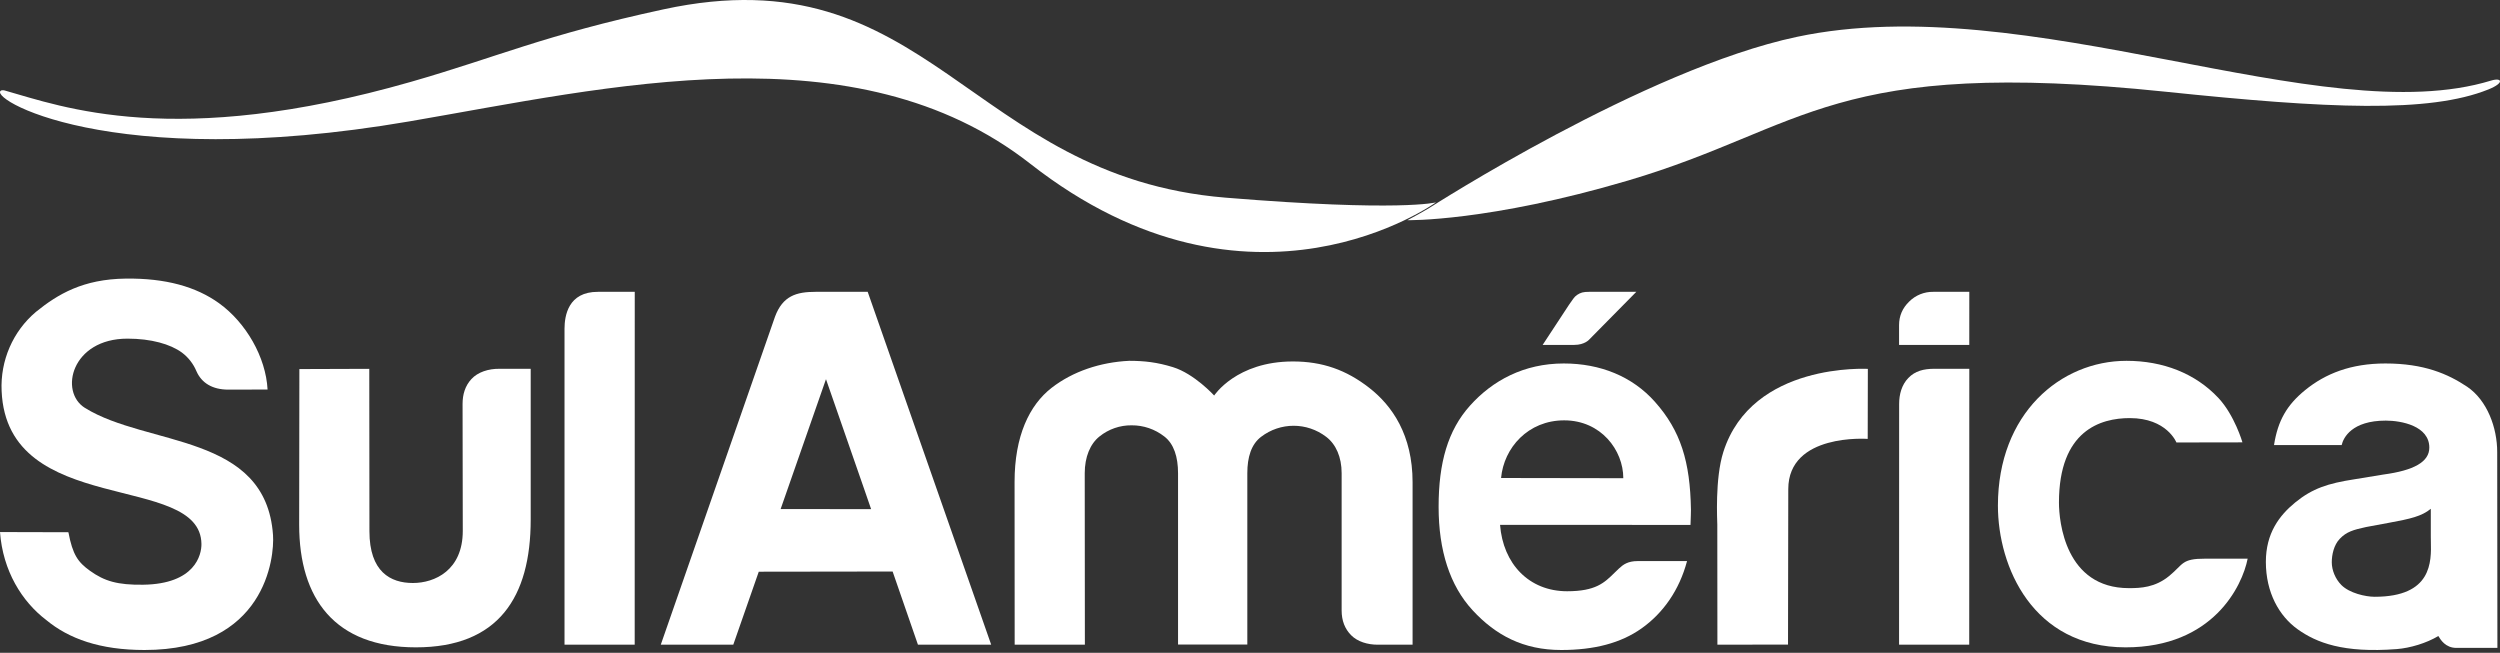
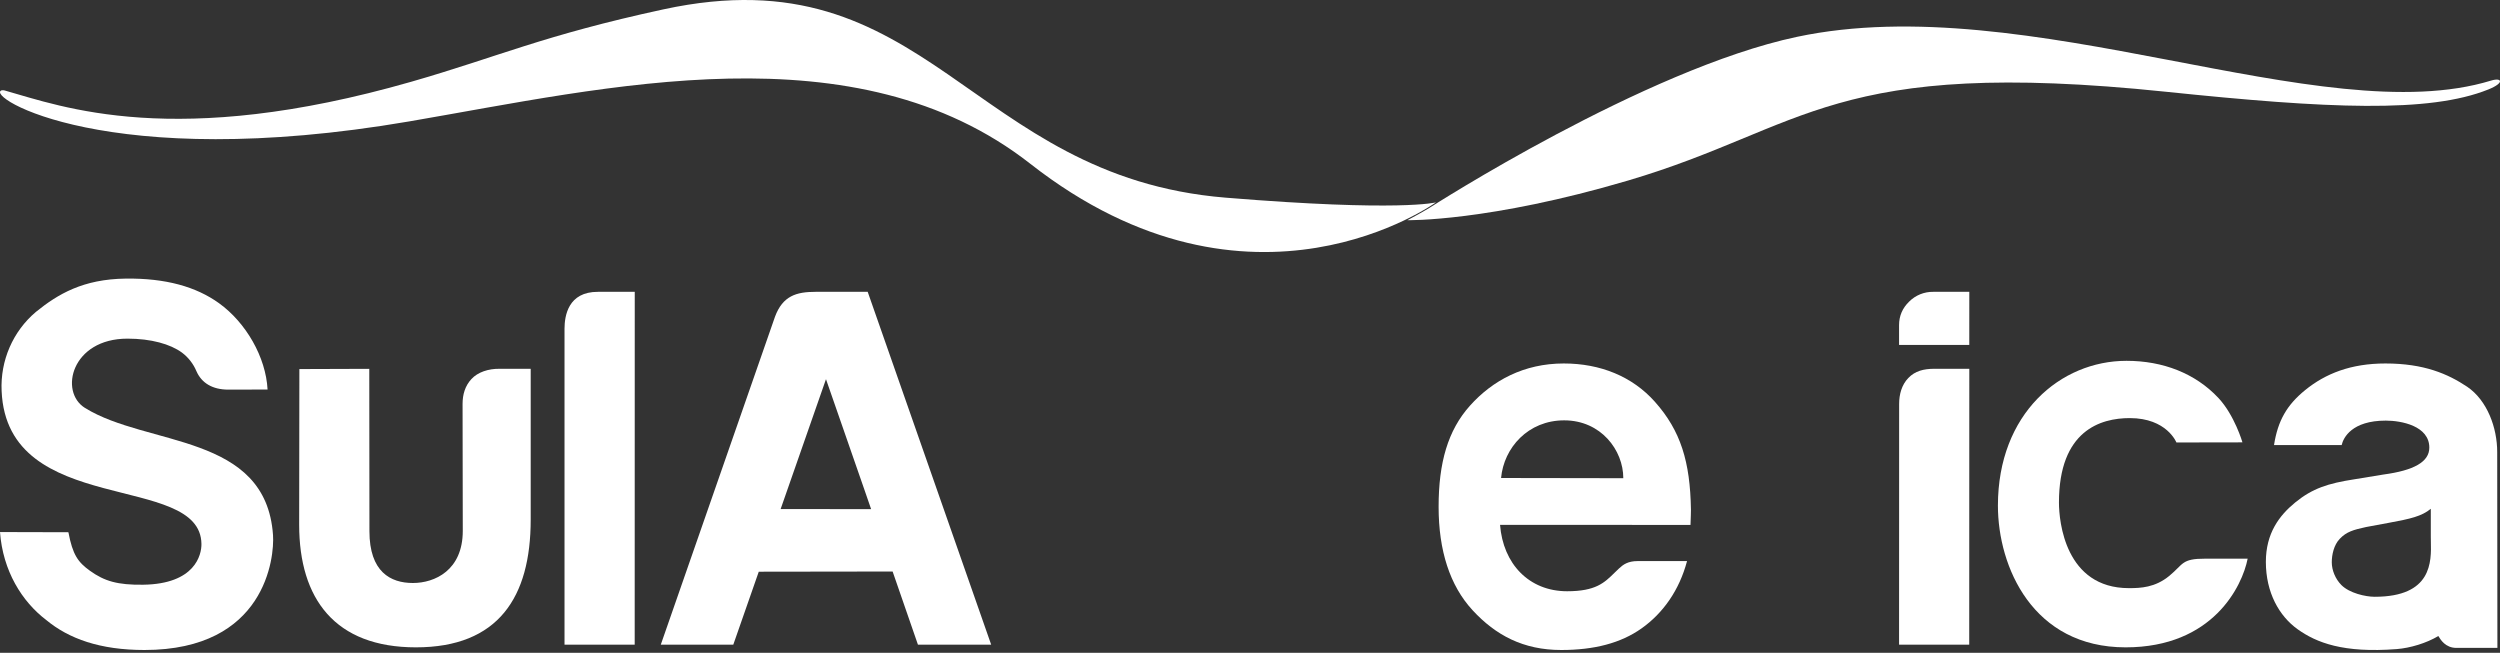
<svg xmlns="http://www.w3.org/2000/svg" width="180" height="47" viewBox="0 0 180 47" fill="none">
  <rect x="0" y="0" width="180" height="47" fill="#333333" stroke="none" />
  <path fill-rule="evenodd" clip-rule="evenodd" d="M177.641 27.849C179.079 28.829 179.799 30.79 179.799 32.553L179.813 46.648H176.852C176.074 46.648 175.715 46.052 175.561 45.794C174.702 46.306 173.535 46.659 172.57 46.734C168.705 47.035 166.776 46.266 165.436 45.311C164.096 44.356 163.142 42.66 163.142 40.456C163.142 38.399 164.101 37.12 165.267 36.168C166.492 35.169 167.615 34.803 169.502 34.511L171.61 34.166C173.794 33.872 174.911 33.257 174.911 32.23C174.911 30.665 172.901 30.284 171.775 30.284C169.334 30.284 168.718 31.515 168.6 32.046L163.73 32.043C164.003 30.283 164.661 29.154 165.968 28.09C167.436 26.895 169.268 26.17 171.751 26.17C174.53 26.17 176.25 26.921 177.641 27.849ZM168.583 42.126C169.163 42.706 170.318 42.968 170.973 42.968C175.117 42.968 175.058 40.443 175.023 38.976C175.021 38.852 175.018 38.736 175.018 38.63V36.633C174.357 37.178 173.525 37.36 172.057 37.631L170.349 37.948C169.433 38.148 168.943 38.289 168.461 38.797C168.035 39.243 167.888 39.946 167.888 40.484C167.888 41.046 168.14 41.682 168.583 42.126Z" fill="white" />
-   <path d="M89.803 46.404H84.819V35.088V34.071C84.819 32.909 84.525 31.955 83.826 31.423C83.152 30.898 82.326 30.617 81.478 30.623C80.641 30.613 79.825 30.895 79.166 31.423C78.492 31.956 78.101 32.909 78.101 34.071L78.111 46.416H73.056L73.049 34.698C73.049 31.404 74.106 29.172 75.72 27.921C77.239 26.742 79.227 26.077 81.297 25.979C82.404 25.979 83.321 26.086 84.451 26.434C85.994 26.91 87.42 28.478 87.42 28.478C87.42 28.478 89.01 26.025 93.088 26.025C95.207 26.025 96.922 26.629 98.582 27.921C100.242 29.212 101.706 31.328 101.706 34.719V46.418H99.189C98.466 46.418 97.74 46.199 97.284 45.738C96.827 45.277 96.598 44.684 96.598 43.958V34.071C96.598 32.909 96.188 31.988 95.49 31.455C94.099 30.389 92.185 30.389 90.794 31.455C90.096 31.988 89.807 32.909 89.807 34.071V46.404H89.803Z" fill="white" />
  <path d="M158.786 40.224H161.831C161.448 42.183 159.343 46.609 153.043 46.609C146.361 46.609 143.85 40.815 143.85 36.405C143.85 29.768 148.364 25.979 153.108 25.979C155.726 25.979 158.059 26.876 159.726 28.654C160.889 29.897 161.456 31.85 161.456 31.85L156.702 31.858C156.702 31.858 156.017 30.103 153.344 30.103C151.249 30.103 148.245 30.987 148.245 36.184C148.245 37.555 148.7 42.346 153.282 42.346C154.119 42.346 155.161 42.307 156.187 41.465C157.22 40.617 157.057 40.218 158.786 40.224Z" fill="white" />
  <path d="M141.784 46.418H136.733L136.738 29.089C136.738 28.393 136.92 27.712 137.4 27.214C137.881 26.715 138.494 26.552 139.281 26.552H141.79L141.784 46.418Z" fill="white" />
  <path d="M141.788 24.833H136.733V23.407C136.733 22.75 136.974 22.186 137.457 21.717C137.917 21.257 138.542 21.003 139.19 21.012H141.79L141.788 24.833Z" fill="white" />
-   <path d="M123.653 46.418L123.646 37.774C123.646 37.525 123.465 34.472 124.081 32.539C126.149 26.052 134.493 26.567 134.485 26.558L134.475 31.601C134.475 31.601 128.756 31.17 128.756 35.217L128.737 46.409L123.653 46.418Z" fill="white" />
  <path fill-rule="evenodd" clip-rule="evenodd" d="M121.467 40.398H117.91C117.21 40.398 116.87 40.648 116.571 40.927C116.452 41.036 116.341 41.145 116.233 41.252C115.512 41.96 114.891 42.57 112.835 42.57C110.078 42.57 108.219 40.584 108.004 37.79L121.716 37.794C121.716 37.787 121.718 37.734 121.721 37.654C121.731 37.395 121.751 36.855 121.748 36.687C121.69 33.24 121.014 31.022 119.154 28.93C117.53 27.105 115.23 26.17 112.588 26.17C109.727 26.17 107.458 27.398 105.835 29.212C104.25 30.983 103.58 33.303 103.58 36.49C103.58 39.639 104.388 42.161 106.026 43.937C107.69 45.739 109.681 46.8 112.41 46.8C114.769 46.8 116.687 46.311 118.19 45.246C119.744 44.147 120.913 42.49 121.467 40.398ZM116.878 34.431L108.077 34.416C108.278 32.235 110.025 30.265 112.621 30.265C115.268 30.265 116.878 32.411 116.878 34.431Z" fill="white" />
-   <path d="M117.814 21.012L114.426 24.445C114.426 24.445 114.101 24.833 113.35 24.833H111.071L112.975 21.934C113.232 21.582 113.331 21.379 113.549 21.235C113.804 21.067 113.984 21.012 114.414 21.012H117.814Z" fill="white" />
  <path fill-rule="evenodd" clip-rule="evenodd" d="M55.802 22.798C56.359 21.305 57.331 21.012 58.722 21.012H62.474L71.364 46.414H66.091L64.269 41.149L54.631 41.163L52.796 46.418H47.576C47.576 46.418 55.567 23.472 55.802 22.798ZM59.471 27.301L56.205 36.653L62.72 36.657L62.271 35.356L59.471 27.301Z" fill="white" />
  <path d="M40.645 23.67C40.648 22.744 40.901 21.003 43.056 21.012C43.118 21.012 45.702 21.012 45.702 21.012L45.698 46.418H40.645V23.67Z" fill="white" />
  <path d="M38.21 26.556V37.417C38.21 42.993 35.886 46.609 29.947 46.609C24.113 46.609 21.54 43.114 21.54 37.78L21.555 26.573L26.588 26.556L26.599 38.245C26.599 41.175 28.118 41.976 29.729 41.976C31.3 41.976 33.32 41.064 33.32 38.225L33.305 29.089C33.305 28.401 33.487 27.783 33.942 27.291C34.397 26.799 35.161 26.534 36.008 26.553L38.21 26.556Z" fill="white" />
  <path d="M0 38.308L4.925 38.321C5.232 39.953 5.618 40.478 6.476 41.095C7.53 41.852 8.474 42.122 10.295 42.1C14.057 42.053 14.513 39.938 14.504 39.166C14.439 33.949 0.513 37.31 0.117 28.157C0.013 25.967 0.927 23.856 2.584 22.458C4.169 21.173 5.989 20.094 9.052 20.059C11.924 20.023 14.114 20.64 15.766 21.828C17.709 23.228 19.141 25.705 19.265 28.046L16.436 28.053C15.297 28.053 14.513 27.576 14.141 26.721C13.918 26.192 13.561 25.733 13.106 25.391C12.265 24.773 10.879 24.382 9.177 24.382C5.148 24.382 4.239 28.205 6.118 29.371C10.614 32.16 19.146 31.184 19.657 38.524C19.769 40.132 19.117 46.8 10.402 46.8C7.199 46.8 4.955 45.986 3.335 44.646C1.575 43.309 0.207 41.103 0 38.308Z" fill="white" />
  <path d="M129.377 2.654C146.056 -0.881 167.157 9.536 179.355 5.803C180.142 5.562 180.351 5.963 179.166 6.439C174.899 8.157 167.622 7.821 155.963 6.608C131.874 4.104 130.083 9.198 117.235 12.994C107.164 15.971 101.332 15.854 101.332 15.854C101.332 15.854 102.365 15.308 102.912 14.97C102.953 14.947 118.442 4.971 129.377 2.654Z" fill="white" />
  <path d="M0.12 6.502C-1.159 6.916 7.703 12.466 29.462 8.742C43.755 6.296 61.612 1.951 74.185 11.794C90.12 24.267 103.457 14.517 103.392 14.57C103.392 14.57 100.86 15.265 88.237 14.231C69.722 12.712 66.87 -3.452 47.78 0.671C39.115 2.544 35.826 4.102 29.607 5.887C12.578 10.773 4.46 7.677 0.332 6.513C0.263 6.495 0.191 6.491 0.12 6.502Z" fill="white" />
</svg>